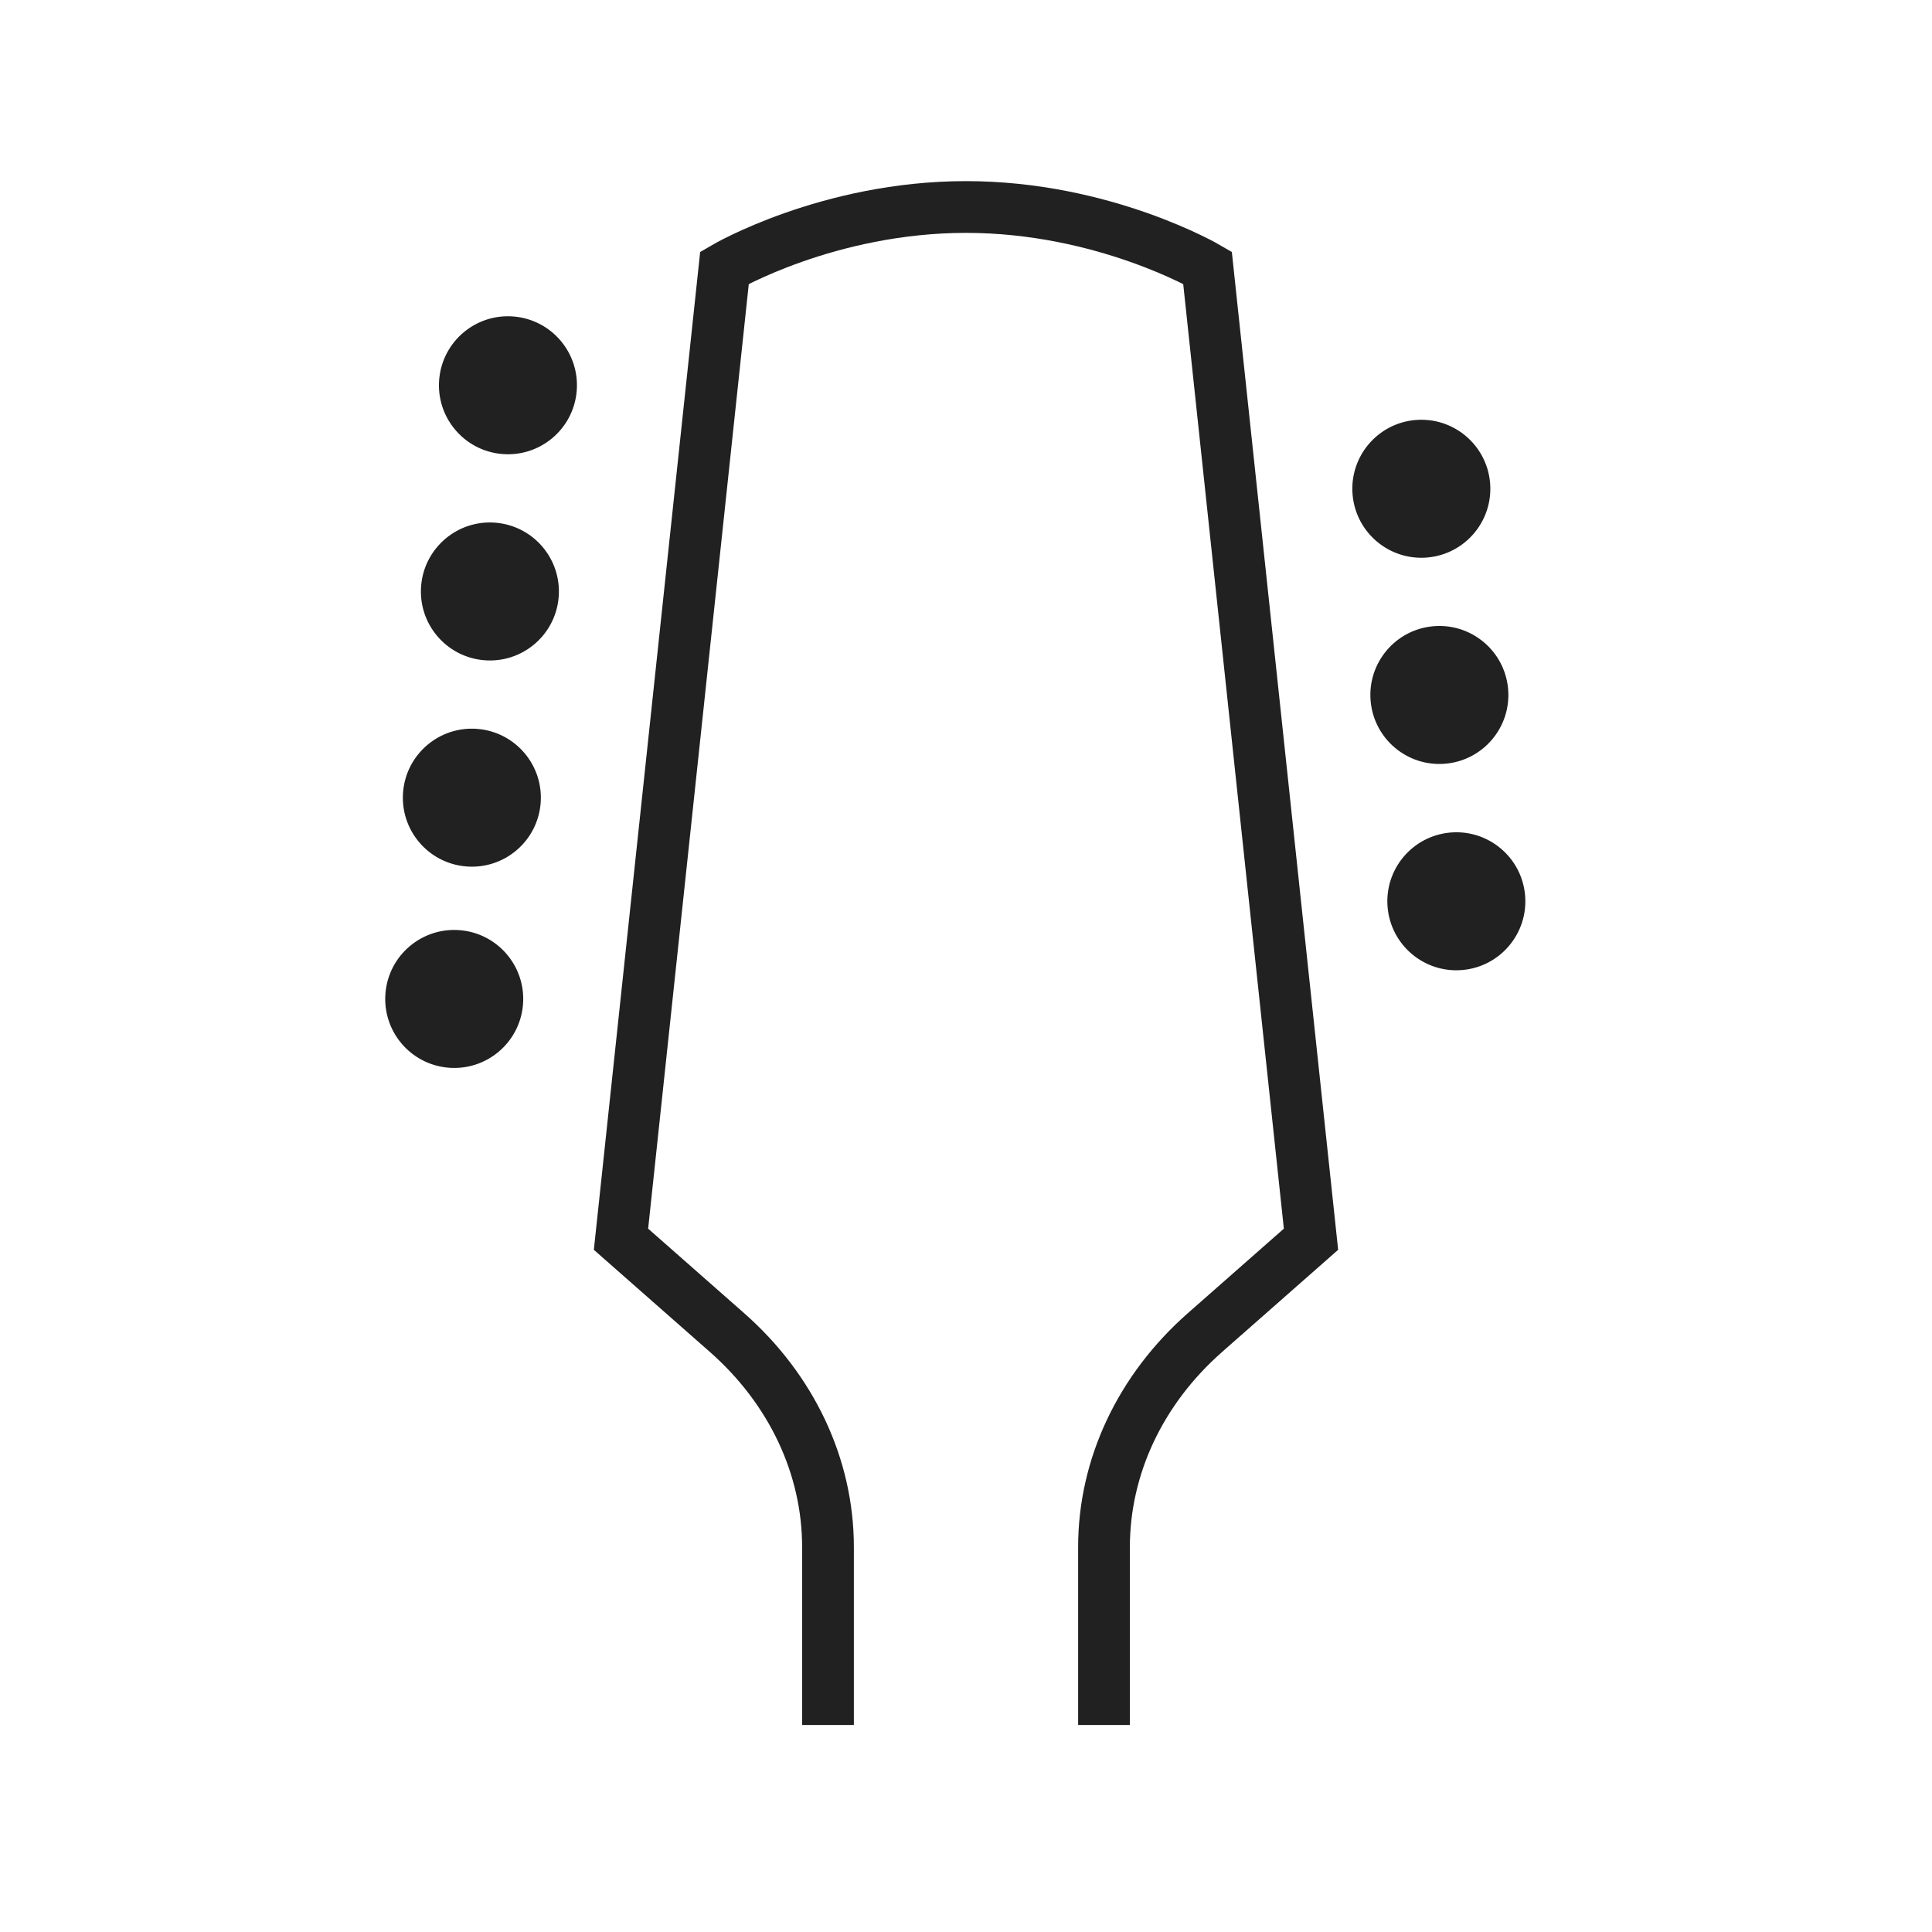
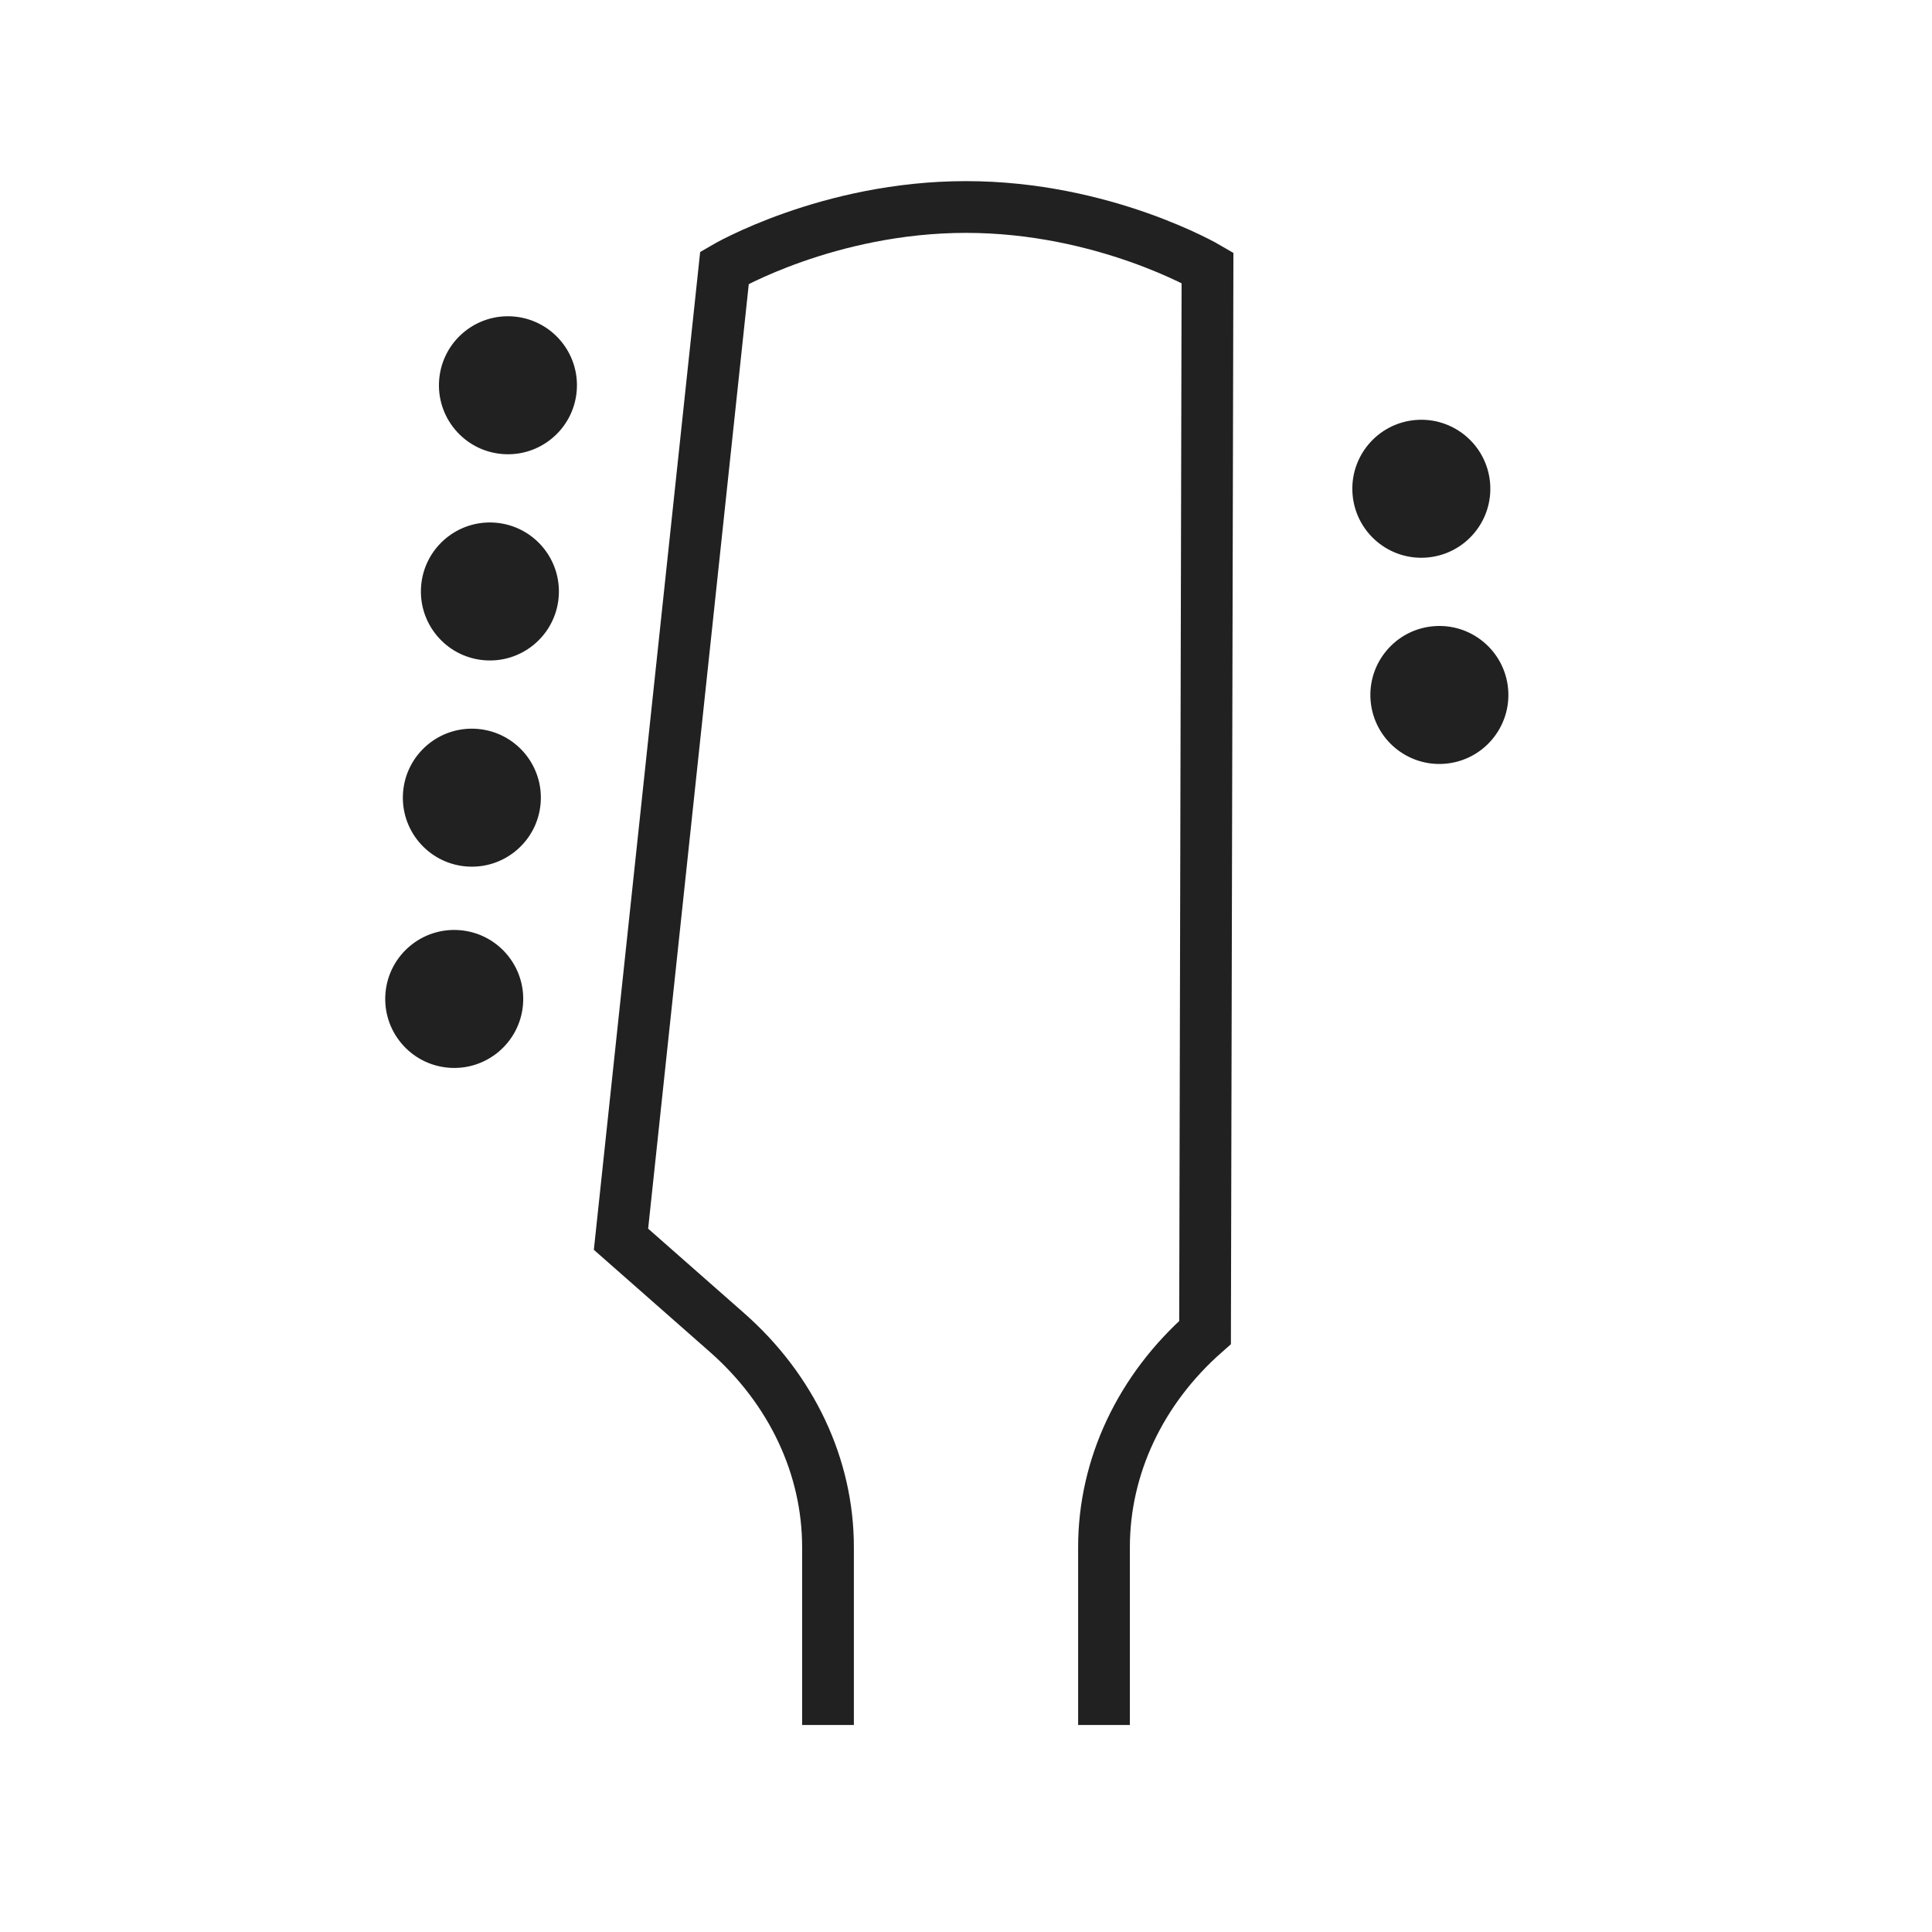
<svg xmlns="http://www.w3.org/2000/svg" width="56" height="56" viewBox="0 0 56 56" fill="none">
-   <path d="M24 50V44.845C24 42.511 22.946 40.273 21.071 38.623L18 35.92L21 7.76C21 7.76 24 6 28 6C32 6 35 7.76 35 7.76L38 35.92L34.929 38.623C33.053 40.273 32 42.511 32 44.845V50" stroke="#212121" stroke-width="1.5" />
+   <path d="M24 50V44.845C24 42.511 22.946 40.273 21.071 38.623L18 35.92L21 7.76C21 7.76 24 6 28 6C32 6 35 7.76 35 7.76L34.929 38.623C33.053 40.273 32 42.511 32 44.845V50" stroke="#212121" stroke-width="1.5" />
  <circle cx="14.723" cy="11.167" r="2" transform="rotate(5 14.723 11.167)" fill="#212121" />
  <circle cx="14.2" cy="17.144" r="2" transform="rotate(5 14.2 17.144)" fill="#212121" />
  <circle cx="13.677" cy="23.121" r="2" transform="rotate(5 13.677 23.121)" fill="#212121" />
  <circle cx="13.166" cy="28.955" r="2" transform="rotate(5 13.166 28.955)" fill="#212121" />
  <circle cx="41.721" cy="20.144" r="2" transform="rotate(-5 41.721 20.144)" fill="#212121" />
  <circle cx="41.198" cy="14.167" r="2" transform="rotate(-5 41.198 14.167)" fill="#212121" />
-   <circle cx="42.213" cy="26.124" r="2" transform="rotate(-5 42.213 26.124)" fill="#212121" />
</svg>